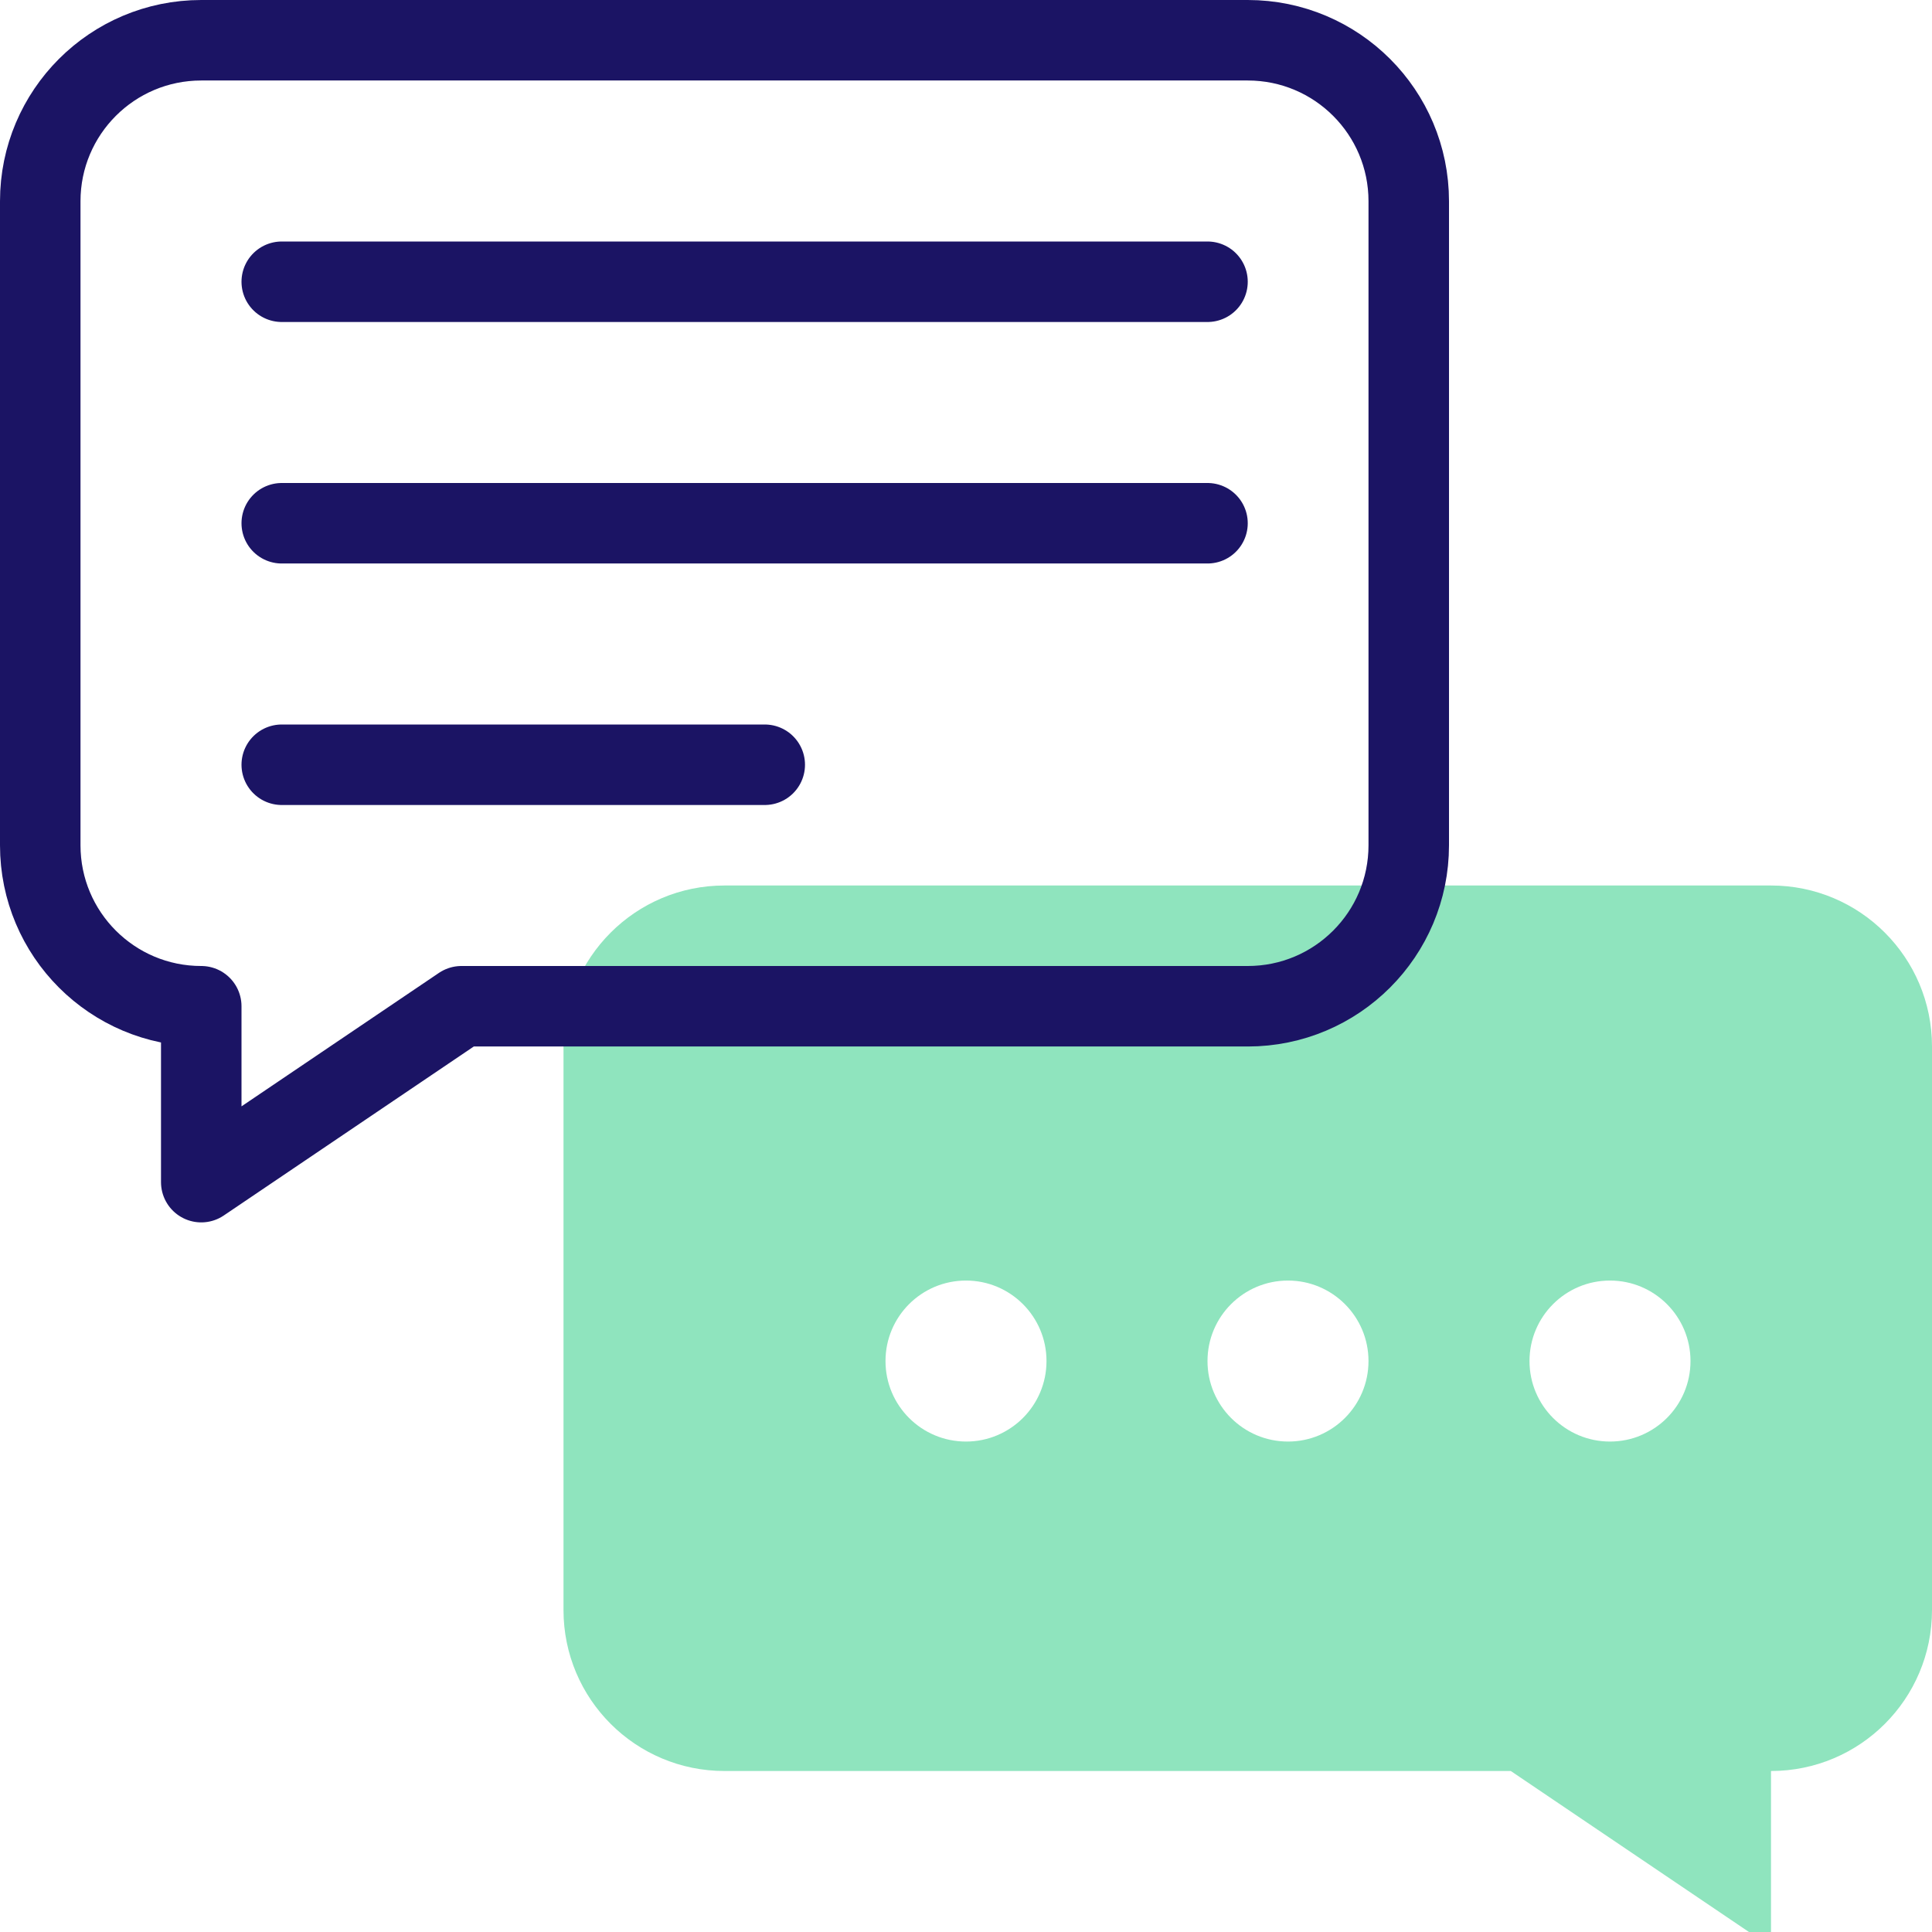
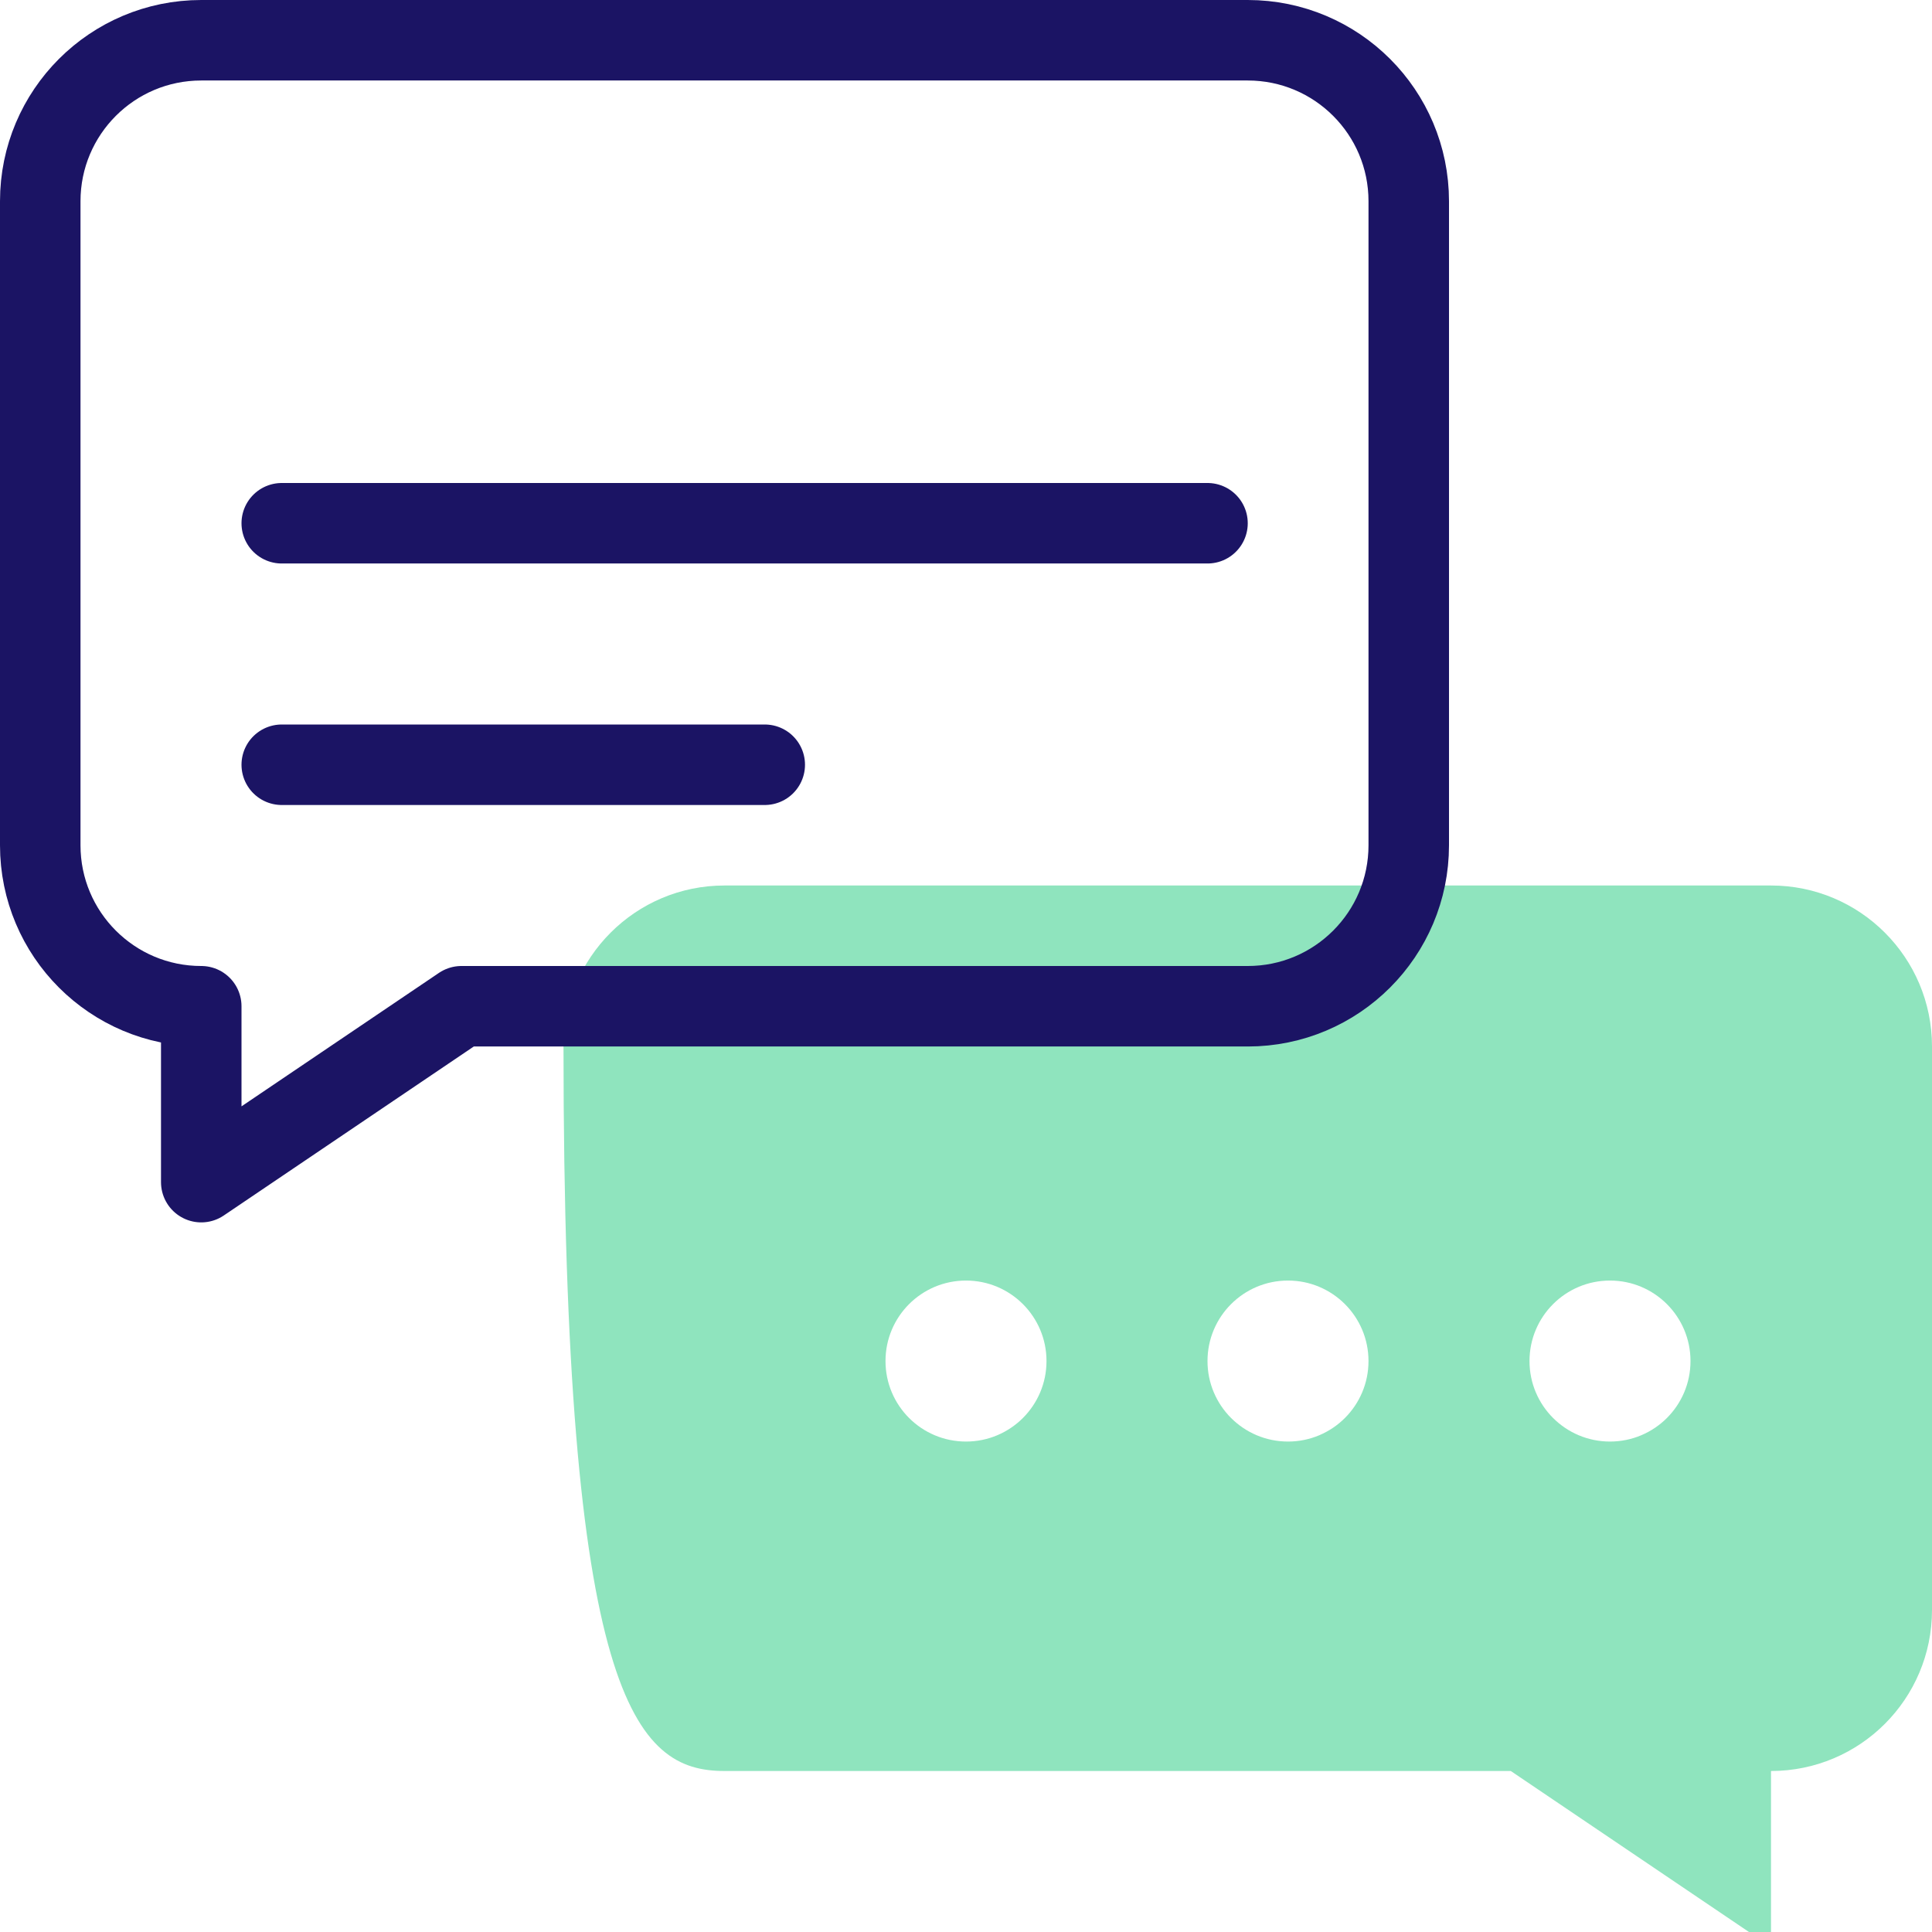
<svg xmlns="http://www.w3.org/2000/svg" width="96" height="96" viewBox="0 0 96 96" fill="none">
  <g clip-path="url(#clip0_1493_502)">
-     <path d="M88 44H36C31.58 44 28 47.58 28 52V80C28 84.42 31.58 88 36 88H75.07L88 96.74V88C92.42 88 96 84.42 96 80V52C96 47.58 92.42 44 88 44ZM48 71.63C45.79 71.63 44 69.84 44 67.63C44 65.42 45.79 63.63 48 63.63C50.21 63.63 52 65.42 52 67.63C52 69.84 50.21 71.63 48 71.63ZM64 71.63C61.79 71.63 60 69.84 60 67.63C60 65.42 61.79 63.63 64 63.63C66.21 63.63 68 65.42 68 67.63C68 69.84 66.21 71.63 64 71.63ZM80 71.63C77.79 71.63 76 69.84 76 67.63C76 65.42 77.79 63.63 80 63.63C82.21 63.63 84 65.42 84 67.63C84 69.84 82.21 71.63 80 71.63Z" fill="#8FE4BE" />
+     <path d="M88 44H36C31.58 44 28 47.58 28 52C28 84.42 31.58 88 36 88H75.07L88 96.74V88C92.42 88 96 84.42 96 80V52C96 47.58 92.42 44 88 44ZM48 71.63C45.79 71.63 44 69.84 44 67.63C44 65.42 45.79 63.63 48 63.63C50.21 63.63 52 65.42 52 67.63C52 69.84 50.21 71.63 48 71.63ZM64 71.63C61.79 71.63 60 69.84 60 67.63C60 65.42 61.79 63.63 64 63.63C66.21 63.63 68 65.42 68 67.63C68 69.84 66.21 71.63 64 71.63ZM80 71.63C77.79 71.63 76 69.84 76 67.63C76 65.42 77.79 63.63 80 63.63C82.21 63.63 84 65.42 84 67.63C84 69.84 82.21 71.63 80 71.63Z" fill="#8FE4BE" />
    <path d="M62 50H22.93L10 58.74V50C5.58 50 2 46.42 2 42V10C2 5.58 5.58 2 10 2H62C66.42 2 70 5.58 70 10V42C70 46.42 66.42 50 62 50Z" stroke="#1B1464" stroke-width="4" stroke-linecap="round" stroke-linejoin="round" />
-     <path d="M14 14H60" stroke="#1B1464" stroke-width="4" stroke-linecap="round" stroke-linejoin="round" />
    <path d="M14 26H60" stroke="#1B1464" stroke-width="4" stroke-linecap="round" stroke-linejoin="round" />
    <path d="M14 38H38" stroke="#1B1464" stroke-width="4" stroke-linecap="round" stroke-linejoin="round" />
  </g>
  <defs>
    <clipPath id="clip0_1493_502">
      <rect width="96" height="96" fill="white" />
    </clipPath>
  </defs>
</svg>